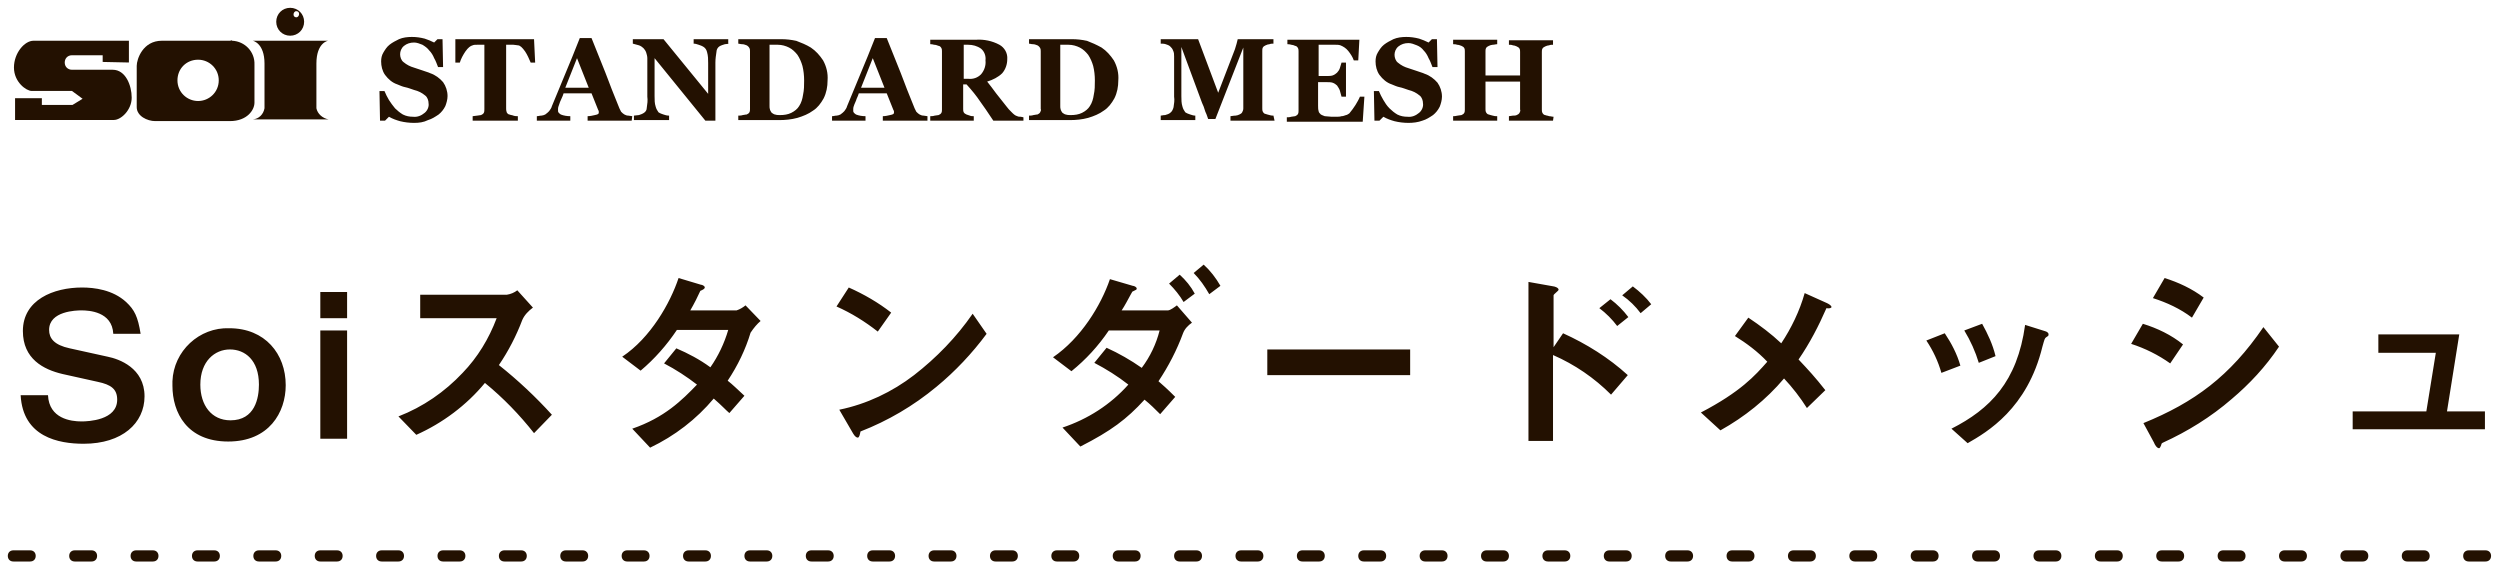
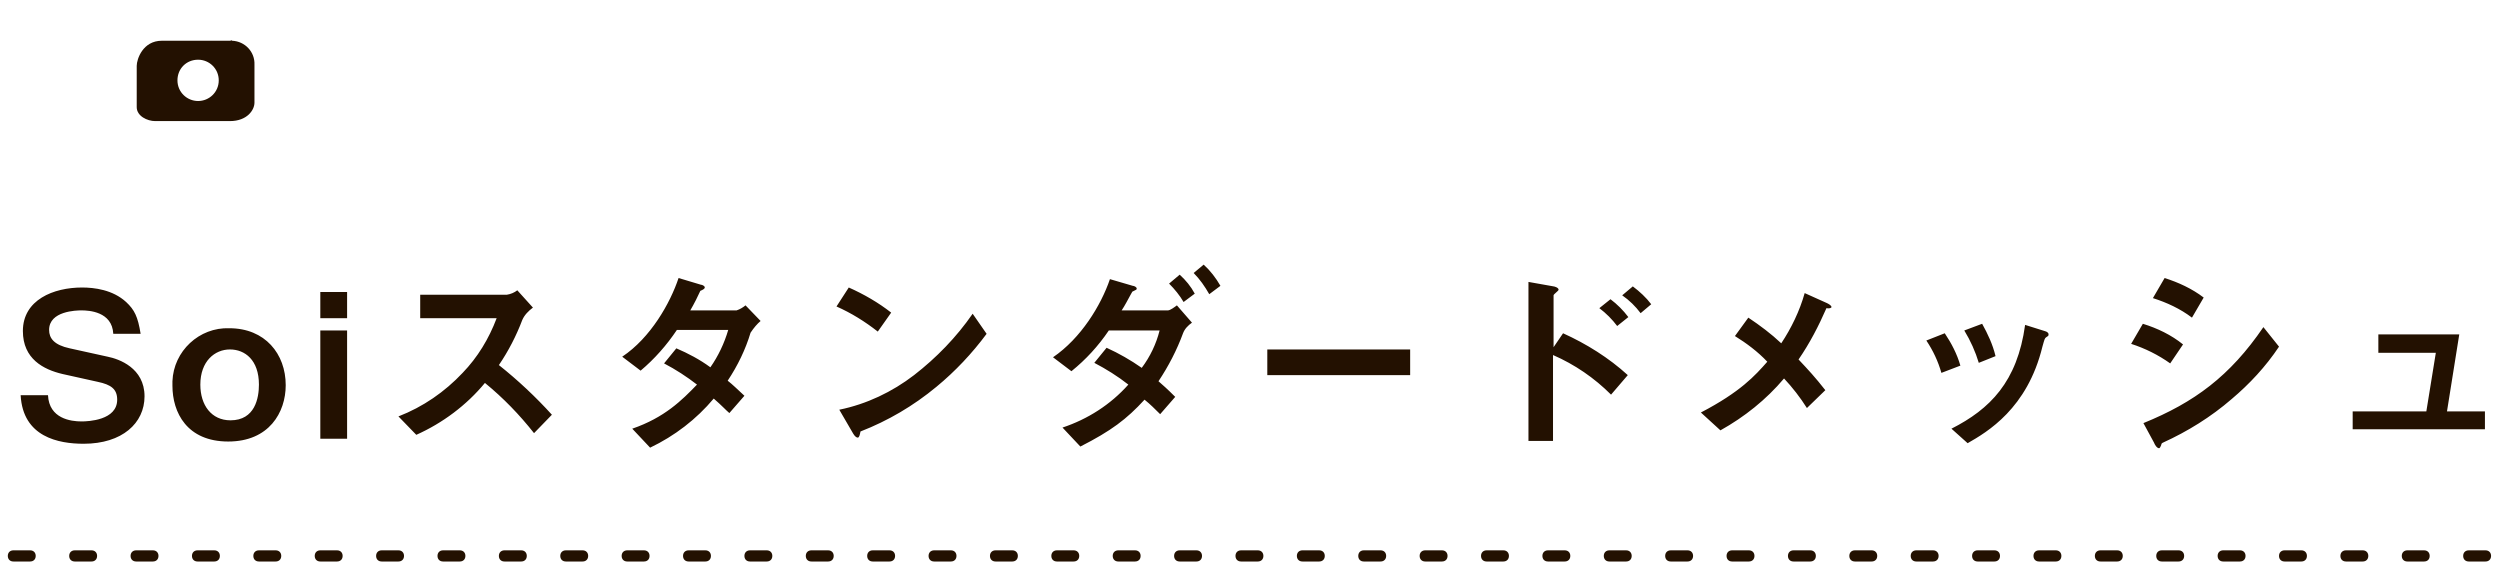
<svg xmlns="http://www.w3.org/2000/svg" version="1.1" id="レイヤー_1" x="0px" y="0px" viewBox="0 0 448 102" style="enable-background:new 0 0 448 102;" xml:space="preserve">
  <style type="text/css">
	.st0{fill:#231101;}
</style>
  <g id="グループ_269" transform="translate(-173 -8559.779)">
-     <path id="パス_468" class="st0" d="M247.2,8581.8c-0.8,0-1.7-0.1-2.5-0.3c-0.7-0.2-1.3-0.4-2-0.8l-0.7,0.7h-0.9l-0.1-5.3h0.9   c0.2,0.5,0.5,1.1,0.8,1.6c0.3,0.5,0.7,1,1.1,1.5c0.4,0.4,0.9,0.8,1.4,1.1c0.6,0.3,1.2,0.4,1.8,0.4c0.8,0.1,1.5-0.2,2.1-0.7   c0.5-0.4,0.8-1.1,0.7-1.7c0-0.5-0.2-1.1-0.6-1.4c-0.6-0.5-1.2-0.8-2-1c-0.6-0.2-1.1-0.4-1.6-0.5s-0.9-0.3-1.4-0.5   c-0.9-0.3-1.6-0.9-2.2-1.7c-0.5-0.7-0.7-1.6-0.7-2.4c0-0.6,0.1-1.1,0.4-1.6c0.3-0.5,0.6-1,1.1-1.4c0.5-0.4,1.1-0.7,1.7-1   c0.7-0.3,1.5-0.4,2.3-0.4c0.8,0,1.5,0.1,2.3,0.3c0.6,0.2,1.1,0.4,1.7,0.7l0.6-0.6h0.9l0.1,5h-0.9c-0.2-0.5-0.4-1.1-0.7-1.6   c-0.2-0.5-0.5-1-0.9-1.4c-0.3-0.4-0.7-0.7-1.2-1c-0.5-0.2-1-0.4-1.5-0.4c-0.7,0-1.3,0.2-1.8,0.6c-0.5,0.4-0.7,1-0.7,1.5   c0,0.5,0.2,1.1,0.6,1.4c0.6,0.5,1.2,0.8,1.9,1c0.5,0.2,1,0.3,1.5,0.5c0.5,0.2,1,0.3,1.4,0.5c0.9,0.3,1.7,0.9,2.3,1.6   c0.5,0.7,0.8,1.6,0.8,2.5c0,0.6-0.2,1.3-0.4,1.8c-0.3,0.6-0.7,1.1-1.2,1.5c-0.6,0.4-1.2,0.8-1.9,1   C248.9,8581.7,248.1,8581.8,247.2,8581.8z M268.9,8571h-0.8c-0.3-0.7-0.6-1.4-1-2c-0.5-0.7-0.9-1.1-1.3-1.1c-0.2,0-0.5-0.1-0.8-0.1   c-0.3,0-0.6,0-0.8,0h-0.5v11.4c0,0.2,0,0.4,0.1,0.7c0.1,0.2,0.3,0.4,0.5,0.4c0.2,0.1,0.5,0.1,0.7,0.2c0.3,0.1,0.6,0.1,0.8,0.1v0.8   h-8.1v-0.8l0.8-0.1c0.2,0,0.5-0.1,0.7-0.1c0.2-0.1,0.4-0.2,0.5-0.4c0.1-0.2,0.1-0.4,0.1-0.7v-11.5h-0.5c-0.2,0-0.5,0-0.8,0   c-0.3,0-0.6,0-0.8,0.1c-0.4,0.1-0.8,0.4-1.3,1.1c-0.4,0.6-0.8,1.3-1,2h-0.8v-4.2h14.1L268.9,8571z M286.2,8581.4h-7.9v-0.8   c0.4,0,0.9-0.1,1.3-0.2c0.5-0.1,0.7-0.2,0.7-0.4c0-0.1,0-0.1,0-0.2c0-0.1,0-0.2-0.1-0.3l-1.2-3h-5c-0.1,0.3-0.2,0.6-0.4,1   s-0.3,0.7-0.4,1c-0.1,0.3-0.2,0.5-0.2,0.8c0,0.1,0,0.2,0,0.4c0,0.2,0.2,0.4,0.5,0.6c0.5,0.2,1.1,0.3,1.7,0.3v0.8h-6v-0.8   c0.3,0,0.5-0.1,0.8-0.1c0.2,0,0.5-0.1,0.7-0.2c0.3-0.2,0.5-0.4,0.7-0.6c0.2-0.3,0.4-0.5,0.5-0.9l2.4-5.8c0.8-1.9,1.7-4.1,2.6-6.4   h2.1c1.3,3.3,2.4,5.9,3.1,7.8s1.4,3.5,1.9,4.8c0.1,0.2,0.2,0.4,0.3,0.6c0.2,0.2,0.4,0.4,0.6,0.5c0.2,0.1,0.4,0.2,0.7,0.2   c0.2,0,0.5,0.1,0.7,0.1L286.2,8581.4z M278.5,8575.5l-2.1-5.3l-2.1,5.3H278.5z M303.7,8567.6c-0.2,0-0.5,0.1-0.8,0.1   c-0.3,0.1-0.7,0.2-1,0.4c-0.3,0.2-0.5,0.6-0.5,0.9c-0.1,0.7-0.2,1.3-0.2,2v10.4h-1.8l-9.1-11.2v6.8c0,0.7,0,1.3,0.2,1.9   c0.1,0.4,0.3,0.7,0.5,1c0.3,0.2,0.6,0.3,0.9,0.4c0.3,0.1,0.6,0.2,1,0.2v0.8h-6.3v-0.8c0.3,0,0.6-0.1,0.9-0.1   c0.3-0.1,0.6-0.2,0.9-0.4c0.3-0.2,0.5-0.5,0.5-0.9c0.1-0.7,0.2-1.3,0.1-2v-6.9c0-0.3-0.1-0.7-0.2-1c-0.1-0.3-0.3-0.6-0.5-0.8   c-0.2-0.2-0.5-0.4-0.8-0.5c-0.3-0.1-0.7-0.2-1.1-0.3v-0.8h5.5l8,9.8v-5.5c0-0.7,0-1.3-0.2-2c-0.1-0.4-0.3-0.7-0.6-0.9   c-0.3-0.2-0.6-0.3-0.9-0.4c-0.3-0.1-0.6-0.2-0.9-0.2v-0.8h6.2V8567.6z M318.3,8568.3c0.9,0.6,1.6,1.4,2.2,2.3   c0.6,1.1,0.9,2.3,0.8,3.6c0,1.1-0.2,2.2-0.7,3.2c-0.5,0.9-1.1,1.7-1.9,2.2c-0.8,0.6-1.8,1-2.8,1.3c-1.1,0.3-2.2,0.4-3.3,0.4h-7.3   v-0.8c0.2,0,0.5,0,0.8-0.1c0.2,0,0.4-0.1,0.7-0.1c0.2-0.1,0.4-0.2,0.5-0.4c0.1-0.2,0.1-0.4,0.1-0.6V8569c0-0.2,0-0.4-0.1-0.6   c-0.1-0.2-0.3-0.4-0.5-0.5c-0.3-0.1-0.5-0.2-0.8-0.2c-0.3,0-0.5-0.1-0.7-0.1v-0.8h7.7c0.9,0,1.8,0.1,2.7,0.3   C316.5,8567.4,317.5,8567.8,318.3,8568.3L318.3,8568.3z M316.2,8578.8c0.4-0.6,0.6-1.3,0.7-2c0.2-0.9,0.2-1.7,0.2-2.6   c0-0.9-0.1-1.8-0.3-2.6c-0.2-0.7-0.5-1.4-0.9-2c-0.4-0.5-0.9-1-1.5-1.3c-0.6-0.3-1.3-0.5-2-0.5c-0.2,0-0.5,0-0.8,0   c-0.3,0-0.5,0-0.7,0v11c0,0.2,0,0.4,0.1,0.7c0.1,0.2,0.2,0.4,0.3,0.5c0.2,0.1,0.4,0.3,0.6,0.3c0.3,0.1,0.6,0.1,0.9,0.1   c0.7,0,1.4-0.1,2-0.4C315.4,8579.7,315.9,8579.3,316.2,8578.8z M339.1,8581.4h-7.9v-0.8c0.4,0,0.9-0.1,1.3-0.2   c0.5-0.1,0.7-0.2,0.7-0.4c0-0.1,0-0.1,0-0.2c0-0.1,0-0.2-0.1-0.3l-1.2-3h-5c-0.1,0.3-0.2,0.6-0.4,1c-0.1,0.4-0.3,0.7-0.4,1   c-0.1,0.3-0.2,0.5-0.2,0.8c0,0.1,0,0.2,0,0.4c0,0.2,0.2,0.4,0.5,0.6c0.5,0.2,1.1,0.3,1.7,0.3v0.8h-6v-0.8c0.3,0,0.5-0.1,0.8-0.1   c0.2,0,0.5-0.1,0.7-0.2c0.3-0.2,0.5-0.4,0.7-0.6c0.2-0.3,0.4-0.5,0.5-0.9l2.4-5.8c0.8-1.9,1.7-4.1,2.6-6.4h2.1   c1.3,3.3,2.4,5.9,3.1,7.8s1.4,3.5,1.9,4.8c0.1,0.2,0.2,0.4,0.3,0.6c0.2,0.2,0.4,0.4,0.6,0.5c0.2,0.1,0.4,0.2,0.7,0.2   c0.2,0,0.5,0.1,0.7,0.1V8581.4z M331.5,8575.5l-2.1-5.3l-2.1,5.3H331.5z M356.6,8581.4H351c-1-1.5-1.8-2.7-2.4-3.5   c-0.6-0.9-1.4-1.9-2.4-3h-0.6v4.4c0,0.2,0,0.4,0.1,0.6c0.1,0.2,0.3,0.3,0.5,0.4c0.2,0.1,0.4,0.1,0.6,0.2c0.2,0.1,0.5,0.1,0.7,0.1   v0.8h-7.8v-0.8c0.2,0,0.5,0,0.8-0.1c0.2,0,0.5-0.1,0.7-0.1c0.2-0.1,0.4-0.2,0.5-0.4c0.1-0.2,0.1-0.4,0.1-0.6V8569   c0-0.2,0-0.4-0.1-0.6c-0.1-0.2-0.3-0.4-0.5-0.4c-0.3-0.1-0.5-0.2-0.8-0.2c-0.3-0.1-0.5-0.1-0.7-0.1v-0.8h8.2   c1.4-0.1,2.9,0.2,4.2,0.9c0.9,0.5,1.5,1.5,1.4,2.6c0,0.9-0.3,1.8-0.9,2.5c-0.7,0.7-1.7,1.2-2.7,1.5c0.5,0.6,1,1.3,1.6,2.1   c0.6,0.8,1.3,1.6,1.9,2.4c0.2,0.3,0.5,0.6,0.9,1c0.3,0.3,0.6,0.6,1,0.7c0.2,0.1,0.4,0.1,0.6,0.1c0.2,0,0.4,0.1,0.5,0.1V8581.4z    M349.6,8570.6c0.1-0.8-0.2-1.6-0.8-2.1c-0.7-0.5-1.5-0.7-2.3-0.7h-0.8v6.1h0.8c0.9,0.1,1.7-0.2,2.3-0.8   C349.4,8572.4,349.7,8571.5,349.6,8570.6z M370.4,8568.3c0.9,0.6,1.6,1.4,2.2,2.3c0.6,1.1,0.9,2.3,0.8,3.6c0,1.1-0.2,2.2-0.7,3.2   c-0.5,0.9-1.1,1.7-1.9,2.2c-0.8,0.6-1.8,1-2.8,1.3c-1.1,0.3-2.2,0.4-3.3,0.4h-7.3v-0.8c0.2,0,0.5,0,0.8-0.1c0.2,0,0.4-0.1,0.7-0.1   c0.2-0.1,0.4-0.2,0.5-0.4c0.1-0.2,0.2-0.4,0.1-0.6V8569c0-0.2,0-0.4-0.1-0.6c-0.1-0.2-0.3-0.4-0.5-0.5c-0.3-0.1-0.5-0.2-0.8-0.2   c-0.3,0-0.5-0.1-0.7-0.1v-0.8h7.7c0.9,0,1.8,0.1,2.7,0.3C368.6,8567.4,369.5,8567.8,370.4,8568.3L370.4,8568.3z M368.3,8578.8   c0.4-0.6,0.6-1.3,0.7-2c0.2-0.9,0.2-1.7,0.2-2.6c0-0.9-0.1-1.8-0.3-2.6c-0.2-0.7-0.5-1.4-0.9-2c-0.4-0.5-0.9-1-1.5-1.3   c-0.6-0.3-1.3-0.5-2-0.5c-0.2,0-0.5,0-0.8,0c-0.3,0-0.5,0-0.7,0v11c0,0.2,0,0.4,0.1,0.7c0.1,0.2,0.2,0.4,0.3,0.5   c0.2,0.1,0.4,0.3,0.6,0.3c0.3,0.1,0.6,0.1,0.9,0.1c0.7,0,1.4-0.1,2-0.4C367.5,8579.7,368,8579.3,368.3,8578.8z M401.4,8581.4h-7.9   v-0.8c0.2,0,0.5-0.1,0.9-0.1c0.2,0,0.5-0.1,0.7-0.2c0.2-0.1,0.4-0.2,0.5-0.4c0.1-0.2,0.2-0.4,0.2-0.7v-10.9l-5,12.8h-1.3   c-0.1-0.2-0.2-0.7-0.5-1.3c-0.2-0.7-0.4-1.2-0.6-1.6l-3.7-10v8.8c0,0.6,0,1.3,0.2,1.9c0.1,0.4,0.3,0.7,0.5,1   c0.3,0.2,0.6,0.3,0.9,0.4c0.3,0.1,0.6,0.2,0.9,0.2v0.8H381v-0.8c0.2,0,0.4-0.1,0.8-0.1c0.3-0.1,0.7-0.2,0.9-0.4   c0.3-0.2,0.5-0.6,0.6-1c0.1-0.6,0.2-1.3,0.1-1.9v-7.2c0-0.4,0-0.7-0.2-1.1c-0.1-0.3-0.3-0.5-0.5-0.7c-0.2-0.2-0.5-0.3-0.8-0.4   c-0.3-0.1-0.6-0.1-0.9-0.1v-0.8h6.7l3.6,9.6l3-7.8c0.1-0.3,0.2-0.7,0.3-1c0.1-0.3,0.1-0.5,0.2-0.8h6.4v0.8c-0.2,0-0.5,0-0.7,0.1   c-0.2,0-0.5,0.1-0.7,0.2c-0.2,0.1-0.4,0.2-0.5,0.4c-0.1,0.2-0.1,0.4-0.1,0.6v10.3c0,0.2,0,0.4,0.1,0.6c0.1,0.2,0.3,0.4,0.5,0.4   c0.2,0.1,0.4,0.1,0.7,0.2c0.3,0.1,0.6,0.1,0.7,0.1L401.4,8581.4z M416.4,8570.6h-0.8c-0.2-0.6-0.6-1.2-1-1.7   c-0.4-0.5-0.9-0.8-1.4-1c-0.3-0.1-0.6-0.1-0.9-0.1c-0.4,0-0.7,0-0.9,0h-2.1v5.6h1.5c0.3,0,0.7,0,1-0.1c0.3-0.1,0.6-0.3,0.8-0.5   c0.2-0.2,0.4-0.5,0.5-0.8c0.1-0.3,0.2-0.7,0.3-1h0.8v6.1h-0.8c-0.1-0.4-0.2-0.7-0.3-1.1c-0.1-0.3-0.3-0.6-0.5-0.9   c-0.2-0.2-0.5-0.4-0.8-0.5c-0.3-0.1-0.7-0.1-1.1-0.1h-1.5v4.2c0,0.3,0,0.7,0.1,1c0,0.2,0.2,0.4,0.4,0.6c0.2,0.1,0.4,0.2,0.7,0.3   c0.4,0,0.8,0.1,1.2,0.1c0.2,0,0.5,0,0.9,0c0.3,0,0.6,0,0.9-0.1c0.3,0,0.5-0.1,0.8-0.2c0.2,0,0.4-0.2,0.6-0.3c0.4-0.5,0.8-1,1.1-1.5   c0.3-0.5,0.6-1,0.8-1.5h0.8l-0.3,4.5h-13.6v-0.8c0.2,0,0.5,0,0.8-0.1c0.2,0,0.5-0.1,0.7-0.1c0.2-0.1,0.4-0.2,0.5-0.4   c0.1-0.2,0.1-0.4,0.1-0.6V8569c0-0.2,0-0.4-0.1-0.6c-0.1-0.2-0.3-0.4-0.5-0.4c-0.2-0.1-0.5-0.2-0.7-0.2c-0.3-0.1-0.6-0.1-0.7-0.1   v-0.8h12.9L416.4,8570.6z M425.4,8581.8c-0.8,0-1.7-0.1-2.5-0.3c-0.7-0.2-1.3-0.4-2-0.8l-0.7,0.7h-0.9l-0.1-5.3h0.9   c0.2,0.5,0.5,1.1,0.8,1.6c0.3,0.5,0.6,1,1.1,1.5c0.4,0.4,0.9,0.8,1.4,1.1c0.6,0.3,1.2,0.4,1.8,0.4c0.8,0.1,1.5-0.2,2.1-0.7   c0.5-0.4,0.8-1.1,0.7-1.7c0-0.5-0.2-1.1-0.6-1.4c-0.6-0.5-1.2-0.8-2-1c-0.6-0.2-1.1-0.4-1.6-0.5s-0.9-0.3-1.4-0.5   c-0.9-0.3-1.6-0.9-2.2-1.7c-0.5-0.7-0.7-1.6-0.7-2.4c0-0.6,0.1-1.1,0.4-1.6c0.3-0.5,0.6-1,1.1-1.4c0.5-0.4,1.1-0.7,1.7-1   c0.7-0.3,1.5-0.4,2.3-0.4c0.8,0,1.5,0.1,2.3,0.3c0.6,0.2,1.1,0.4,1.7,0.7l0.6-0.6h0.9l0.1,5h-0.9c-0.2-0.5-0.4-1.1-0.7-1.6   c-0.2-0.5-0.5-1-0.9-1.4c-0.3-0.4-0.7-0.7-1.2-0.9c-0.5-0.2-1-0.4-1.5-0.4c-0.7,0-1.3,0.2-1.8,0.6c-0.5,0.4-0.7,1-0.7,1.5   c0,0.5,0.2,1.1,0.6,1.4c0.6,0.5,1.2,0.8,1.9,1c0.5,0.2,1,0.3,1.5,0.5c0.5,0.2,1,0.3,1.4,0.5c0.9,0.3,1.7,0.9,2.3,1.6   c0.5,0.7,0.8,1.6,0.8,2.5c0,0.6-0.2,1.3-0.4,1.8c-0.3,0.6-0.7,1.1-1.2,1.5c-0.6,0.4-1.2,0.8-1.9,1   C427.1,8581.7,426.2,8581.8,425.4,8581.8z M451.3,8581.4h-7.9v-0.8l0.7-0.1c0.2,0,0.5,0,0.7-0.1c0.2-0.1,0.4-0.2,0.5-0.4   c0.1-0.2,0.2-0.4,0.1-0.6v-5h-6.2v4.9c0,0.2,0,0.4,0.1,0.6c0.1,0.2,0.3,0.4,0.5,0.4c0.2,0.1,0.4,0.1,0.7,0.2   c0.3,0.1,0.5,0.1,0.8,0.1v0.8h-7.9v-0.8c0.2,0,0.4,0,0.8-0.1c0.2,0,0.5-0.1,0.7-0.1c0.2-0.1,0.4-0.2,0.5-0.4   c0.1-0.2,0.1-0.4,0.1-0.6V8569c0-0.2,0-0.4-0.1-0.6c-0.1-0.2-0.3-0.3-0.5-0.4c-0.3-0.1-0.5-0.2-0.8-0.2c-0.2-0.1-0.5-0.1-0.7-0.1   v-0.8h7.9v0.8c-0.3,0-0.5,0.1-0.8,0.1c-0.2,0-0.5,0.1-0.7,0.2c-0.2,0.1-0.4,0.2-0.5,0.4c-0.1,0.2-0.1,0.4-0.1,0.6v4.3h6.2v-4.2   c0-0.2,0-0.4-0.1-0.6c-0.1-0.2-0.3-0.3-0.5-0.4c-0.2-0.1-0.5-0.2-0.7-0.2c-0.2-0.1-0.5-0.1-0.7-0.1v-0.8h7.9v0.8   c-0.2,0-0.5,0-0.7,0.1c-0.2,0-0.5,0.1-0.7,0.2c-0.2,0.1-0.4,0.2-0.5,0.4c-0.1,0.2-0.1,0.4-0.1,0.6v10.3c0,0.2,0,0.4,0.1,0.6   c0.1,0.2,0.3,0.4,0.5,0.4c0.2,0.1,0.5,0.1,0.7,0.2c0.3,0,0.5,0.1,0.8,0.1L451.3,8581.4z" />
    <path id="パス_469" class="st0" d="M198.9,8630.8c0-5.1-4.6-6.7-6.6-7.1l-6.8-1.5c-2.8-0.6-3.7-1.8-3.7-3.3   c0-3.4,4.9-3.5,5.8-3.5c1.3,0,5.5,0.2,5.7,4.2h4.9c-0.5-3.1-1.1-4.3-2.6-5.7c-2.4-2.2-5.7-2.6-7.9-2.6c-5.1,0-10.6,2.2-10.6,7.8   c0,5,3.7,6.9,7.1,7.7l6.3,1.4c2.4,0.5,3.5,1.3,3.5,3.2c0,3.7-5.2,3.9-6.4,3.9c-1.9,0-5.8-0.5-6-4.7h-4.9c0.4,7.5,6.8,8.7,11.3,8.7   C194.9,8639.3,198.9,8635.6,198.9,8630.8z M224.2,8628.8c0-5.6-3.7-10.2-10.1-10.2c-5.4-0.2-10,4.1-10.2,9.5c0,0.3,0,0.5,0,0.8   c0,4.8,2.6,10,10,10C221.2,8638.9,224.2,8633.7,224.2,8628.8z M219.4,8628.7c0,2.4-0.7,6.4-5.1,6.4c-3.4,0-5.4-2.7-5.4-6.4   c0-4.2,2.6-6.3,5.3-6.3S219.4,8624.3,219.4,8628.7z M235.2,8616.8v-4.7h-4.8v4.7H235.2z M235.2,8638.4V8619h-4.8v19.4H235.2z    M271.9,8634.1c-2.9-3.2-6.1-6.2-9.5-8.9c1.7-2.5,3.1-5.2,4.2-8.1c0.4-0.9,1.1-1.6,1.9-2.2l-2.8-3.1c-0.5,0.4-1.2,0.7-1.9,0.8   h-15.5v4.2H262c-1.4,3.7-3.4,7-6.1,9.8c-3.2,3.4-7.1,6.1-11.5,7.8l3.2,3.3c4.7-2.1,9-5.3,12.3-9.3c3.3,2.7,6.2,5.7,8.8,9   L271.9,8634.1z M309.3,8617.3l-2.7-2.8c-0.5,0.4-1,0.7-1.6,0.9h-8.3c0.7-1.2,1.4-2.6,1.8-3.5c0.5-0.2,0.8-0.4,0.8-0.6   c0-0.3-0.5-0.5-0.7-0.5l-4-1.2c-1.5,4.5-5,10.7-10.1,14.1l3.3,2.5c2.5-2.1,4.7-4.6,6.5-7.3h9.2c-0.7,2.4-1.8,4.7-3.2,6.7   c-1.9-1.4-4-2.5-6.1-3.4l-2.2,2.7c2.1,1.1,4.1,2.4,5.9,3.8c-2.7,2.8-5.8,5.9-11.6,7.9l3.2,3.4c4.4-2.1,8.3-5.1,11.4-8.8   c1.5,1.3,2.2,2.1,2.8,2.6l2.7-3.1c-1.3-1.2-2.1-2-3-2.7c1.8-2.7,3.2-5.6,4.1-8.6C308.1,8618.5,308.7,8617.8,309.3,8617.3z    M332.7,8615.8c-2.3-1.8-4.9-3.3-7.6-4.5l-2.2,3.4c2.7,1.2,5.1,2.7,7.4,4.5L332.7,8615.8z M349.8,8619.6l-2.5-3.6   c-2.9,4.2-6.5,7.9-10.5,11c-3.9,3-8.5,5.2-13.4,6.2l2.5,4.3c0.3,0.5,0.6,0.7,0.8,0.7c0.3,0,0.4-0.6,0.5-1.1c4.9-1.9,9.5-4.6,13.6-8   C344.2,8626.3,347.2,8623.1,349.8,8619.6L349.8,8619.6z M391.7,8611c-0.8-1.4-1.8-2.7-3-3.8l-1.8,1.5c1.1,1.1,2,2.4,2.8,3.8   L391.7,8611z M387.1,8612.4c-0.7-1.3-1.6-2.4-2.7-3.4l-1.9,1.6c1,1,1.9,2.1,2.6,3.3L387.1,8612.4z M386.6,8617.6l-2.7-3.1   c-0.4,0.3-1.2,0.9-1.6,0.9H374c0.6-0.9,1.1-1.9,1.6-2.8c0.3-0.5,0.3-0.6,0.4-0.6c0.6-0.3,0.7-0.3,0.7-0.5c0-0.3-0.5-0.5-0.7-0.5   l-4.1-1.2c-1.6,4.7-5.2,10.6-10.2,14l3.3,2.5c2.6-2.1,4.8-4.5,6.7-7.3h9.1c-0.6,2.4-1.7,4.7-3.2,6.7c-2-1.4-4.1-2.6-6.3-3.6   l-2.2,2.7c2.1,1.1,4.2,2.4,6.1,3.9c-3.2,3.6-7.3,6.2-11.8,7.7l3.2,3.4c5.5-2.8,8.3-4.9,11.5-8.4c1,0.8,1.9,1.7,2.8,2.6l2.7-3.1   c-1.5-1.5-2.2-2.1-3-2.8c1.8-2.7,3.3-5.6,4.4-8.6C385.3,8618.7,385.9,8618.1,386.6,8617.6L386.6,8617.6z M425.7,8627v-4.6h-25.6   v4.6H425.7z M468.9,8614.3c-0.9-1.2-2.1-2.3-3.3-3.2l-1.9,1.6c1.3,0.9,2.4,2,3.3,3.2L468.9,8614.3z M464.8,8616.6   c-0.9-1.2-2-2.3-3.2-3.2l-2,1.6c1.2,0.9,2.3,2,3.2,3.2L464.8,8616.6z M464.7,8627c-3.4-3.1-7.4-5.6-11.6-7.5l-1.7,2.5v-9.3   c0-0.2,0.9-0.8,0.9-1c0-0.4-0.8-0.6-0.9-0.6l-4.5-0.8v28.5h4.4v-15.4c3.9,1.7,7.4,4.1,10.4,7.1L464.7,8627z M501.2,8614.8   c0-0.3-0.6-0.6-0.8-0.7l-4-1.8c-0.9,3.2-2.4,6.3-4.2,9c-1.8-1.7-3.8-3.2-5.9-4.6l-2.4,3.3c2.1,1.3,4.1,2.8,5.8,4.6   c-2.2,2.5-4.8,5.4-11.9,9.1l3.5,3.2c4.3-2.4,8.2-5.5,11.4-9.3c1.5,1.6,2.9,3.4,4.1,5.3l3.3-3.2c-1.8-2.3-3.1-3.7-4.8-5.5   c2-2.9,3.6-6,5-9.2C500.7,8615.1,501.2,8615,501.2,8614.8L501.2,8614.8z M530.6,8623.6c-0.5-2.1-1.4-4-2.4-5.8l-3.2,1.2   c1.1,1.8,2,3.8,2.6,5.8L530.6,8623.6z M540.1,8619.7c0-0.3-0.3-0.5-0.7-0.6l-3.5-1.1c-1.4,10.2-6.3,15.1-13.2,18.6l2.9,2.6   c3.5-2,10.7-6.2,13.4-17.3c0.4-1.4,0.4-1.5,0.7-1.7C540,8620,540.1,8620,540.1,8619.7L540.1,8619.7z M524.3,8625.3   c-0.6-2.1-1.6-4-2.8-5.8l-3.3,1.3c1.2,1.8,2.1,3.7,2.7,5.8L524.3,8625.3z M567.9,8613.1c-2.1-1.6-4.5-2.7-7-3.5l-2.1,3.6   c2.5,0.8,4.9,1.9,7,3.5L567.9,8613.1z M581.4,8621.9l-2.8-3.5c-6,8.8-12.4,13.5-21.5,17.2l1.9,3.5c0.1,0.3,0.5,1,0.9,1   c0.1,0,0.2-0.1,0.4-0.6c0-0.2,0.1-0.3,0.3-0.4c4.4-2,8.6-4.6,12.3-7.8C576.1,8628.6,579,8625.5,581.4,8621.9L581.4,8621.9z    M564.2,8621.5c-2.1-1.7-4.6-2.9-7.2-3.7l-2.1,3.6c2.5,0.8,4.9,2,7,3.5L564.2,8621.5z M618.3,8636.7v-3.2h-6.8l2.2-13.8h-14.5v3.3   h10.3l-1.7,10.5h-13.2v3.2H618.3z" />
    <g id="グループ_32" transform="translate(176 8559.779)">
      <g>
        <g id="グループ_28" transform="translate(-2)">
-           <path id="パス_188" class="st0" d="M22.1,11.2V7.3H5c-1.6,0-3.5,2.2-3.5,4.8s2.2,4.2,3.2,4.2h7.2l1.9,1.4L12,18.8H6.5v-1.2      H1.7v3.9h17.7c1.3,0,3.2-1.8,3.2-4s-1.1-5-3.4-5h-7.3c-0.7,0-1.3-0.5-1.3-1.3c0-0.7,0.5-1.3,1.3-1.3l0,0h5.5v1.2L22.1,11.2z" />
-           <path id="パス_189" class="st0" d="M55.7,19.4v-8c0-3.8,2.1-4.1,2.1-4.1H44.3c0,0,2.1,0.4,2.1,4.1v8c-0.2,1.1-1,1.9-2.1,2      h13.6C56.8,21.2,55.9,20.4,55.7,19.4" />
-           <path id="パス_190" class="st0" d="M51,1.4c-1.4,0-2.5,1.1-2.5,2.5s1.1,2.5,2.5,2.5c1.4,0,2.5-1.1,2.5-2.5c0,0,0,0,0,0      C53.5,2.5,52.4,1.4,51,1.4 M52.1,3.1c-0.3,0-0.5-0.2-0.5-0.5S51.8,2,52.1,2c0.3,0,0.5,0.2,0.5,0.5C52.6,2.8,52.4,3.1,52.1,3.1      L52.1,3.1" />
          <path id="パス_191" class="st0" d="M40.3,7.3H28c-3.4,0-4.5,3.3-4.5,4.5v7.4c0,1.6,1.9,2.5,3.3,2.5h13.4c3.1,0,4.4-2,4.4-3.3      v-6.8c0.1-2.3-1.7-4.2-4-4.3C40.5,7.2,40.4,7.2,40.3,7.3 M34.5,18.1c-2,0-3.7-1.6-3.7-3.7s1.6-3.7,3.7-3.7c2,0,3.7,1.6,3.7,3.7      v0C38.2,16.5,36.5,18.1,34.5,18.1" />
        </g>
      </g>
    </g>
    <path class="st0" d="M618.4,8660.4h-3c-0.6,0-1-0.4-1-1s0.4-1,1-1h3c0.6,0,1,0.4,1,1S619,8660.4,618.4,8660.4z M607.4,8660.4h-3   c-0.6,0-1-0.4-1-1s0.4-1,1-1h3c0.6,0,1,0.4,1,1S608,8660.4,607.4,8660.4z M596.4,8660.4h-3c-0.6,0-1-0.4-1-1s0.4-1,1-1h3   c0.6,0,1,0.4,1,1S597,8660.4,596.4,8660.4z M585.4,8660.4h-3c-0.6,0-1-0.4-1-1s0.4-1,1-1h3c0.6,0,1,0.4,1,1   S586,8660.4,585.4,8660.4z M574.4,8660.4h-3c-0.6,0-1-0.4-1-1s0.4-1,1-1h3c0.6,0,1,0.4,1,1S575,8660.4,574.4,8660.4z M563.4,8660.4   h-3c-0.6,0-1-0.4-1-1s0.4-1,1-1h3c0.6,0,1,0.4,1,1S564,8660.4,563.4,8660.4z M552.4,8660.4h-3c-0.6,0-1-0.4-1-1s0.4-1,1-1h3   c0.6,0,1,0.4,1,1S553,8660.4,552.4,8660.4z M541.4,8660.4h-3c-0.6,0-1-0.4-1-1s0.4-1,1-1h3c0.6,0,1,0.4,1,1   S542,8660.4,541.4,8660.4z M530.4,8660.4h-3c-0.6,0-1-0.4-1-1s0.4-1,1-1h3c0.6,0,1,0.4,1,1S531,8660.4,530.4,8660.4z M519.4,8660.4   h-3c-0.6,0-1-0.4-1-1s0.4-1,1-1h3c0.6,0,1,0.4,1,1S520,8660.4,519.4,8660.4z M508.4,8660.4h-3c-0.6,0-1-0.4-1-1s0.4-1,1-1h3   c0.6,0,1,0.4,1,1S509,8660.4,508.4,8660.4z M497.4,8660.4h-3c-0.6,0-1-0.4-1-1s0.4-1,1-1h3c0.6,0,1,0.4,1,1   S498,8660.4,497.4,8660.4z M486.4,8660.4h-3c-0.6,0-1-0.4-1-1s0.4-1,1-1h3c0.6,0,1,0.4,1,1S487,8660.4,486.4,8660.4z M475.4,8660.4   h-3c-0.6,0-1-0.4-1-1s0.4-1,1-1h3c0.6,0,1,0.4,1,1S476,8660.4,475.4,8660.4z M464.4,8660.4h-3c-0.6,0-1-0.4-1-1s0.4-1,1-1h3   c0.6,0,1,0.4,1,1S465,8660.4,464.4,8660.4z M453.4,8660.4h-3c-0.6,0-1-0.4-1-1s0.4-1,1-1h3c0.6,0,1,0.4,1,1   S454,8660.4,453.4,8660.4z M442.4,8660.4h-3c-0.6,0-1-0.4-1-1s0.4-1,1-1h3c0.6,0,1,0.4,1,1S443,8660.4,442.4,8660.4z M431.4,8660.4   h-3c-0.6,0-1-0.4-1-1s0.4-1,1-1h3c0.6,0,1,0.4,1,1S432,8660.4,431.4,8660.4z M420.4,8660.4h-3c-0.6,0-1-0.4-1-1s0.4-1,1-1h3   c0.6,0,1,0.4,1,1S421,8660.4,420.4,8660.4z M409.4,8660.4h-3c-0.6,0-1-0.4-1-1s0.4-1,1-1h3c0.6,0,1,0.4,1,1   S410,8660.4,409.4,8660.4z M398.4,8660.4h-3c-0.6,0-1-0.4-1-1s0.4-1,1-1h3c0.6,0,1,0.4,1,1S399,8660.4,398.4,8660.4z M387.4,8660.4   h-3c-0.6,0-1-0.4-1-1s0.4-1,1-1h3c0.6,0,1,0.4,1,1S388,8660.4,387.4,8660.4z M376.4,8660.4h-3c-0.6,0-1-0.4-1-1s0.4-1,1-1h3   c0.6,0,1,0.4,1,1S377,8660.4,376.4,8660.4z M365.4,8660.4h-3c-0.6,0-1-0.4-1-1s0.4-1,1-1h3c0.6,0,1,0.4,1,1   S366,8660.4,365.4,8660.4z M354.4,8660.4h-3c-0.6,0-1-0.4-1-1s0.4-1,1-1h3c0.6,0,1,0.4,1,1S355,8660.4,354.4,8660.4z M343.4,8660.4   h-3c-0.6,0-1-0.4-1-1s0.4-1,1-1h3c0.6,0,1,0.4,1,1S344,8660.4,343.4,8660.4z M332.4,8660.4h-3c-0.6,0-1-0.4-1-1s0.4-1,1-1h3   c0.6,0,1,0.4,1,1S333,8660.4,332.4,8660.4z M321.4,8660.4h-3c-0.6,0-1-0.4-1-1s0.4-1,1-1h3c0.6,0,1,0.4,1,1   S322,8660.4,321.4,8660.4z M310.4,8660.4h-3c-0.6,0-1-0.4-1-1s0.4-1,1-1h3c0.6,0,1,0.4,1,1S311,8660.4,310.4,8660.4z M299.4,8660.4   h-3c-0.6,0-1-0.4-1-1s0.4-1,1-1h3c0.6,0,1,0.4,1,1S300,8660.4,299.4,8660.4z M288.4,8660.4h-3c-0.6,0-1-0.4-1-1s0.4-1,1-1h3   c0.6,0,1,0.4,1,1S289,8660.4,288.4,8660.4z M277.4,8660.4h-3c-0.6,0-1-0.4-1-1s0.4-1,1-1h3c0.6,0,1,0.4,1,1   S278,8660.4,277.4,8660.4z M266.4,8660.4h-3c-0.6,0-1-0.4-1-1s0.4-1,1-1h3c0.6,0,1,0.4,1,1S267,8660.4,266.4,8660.4z M255.4,8660.4   h-3c-0.6,0-1-0.4-1-1s0.4-1,1-1h3c0.6,0,1,0.4,1,1S256,8660.4,255.4,8660.4z M244.4,8660.4h-3c-0.6,0-1-0.4-1-1s0.4-1,1-1h3   c0.6,0,1,0.4,1,1S245,8660.4,244.4,8660.4z M233.4,8660.4h-3c-0.6,0-1-0.4-1-1s0.4-1,1-1h3c0.6,0,1,0.4,1,1   S234,8660.4,233.4,8660.4z M222.4,8660.4h-3c-0.6,0-1-0.4-1-1s0.4-1,1-1h3c0.6,0,1,0.4,1,1S223,8660.4,222.4,8660.4z M211.4,8660.4   h-3c-0.6,0-1-0.4-1-1s0.4-1,1-1h3c0.6,0,1,0.4,1,1S212,8660.4,211.4,8660.4z M200.4,8660.4h-3c-0.6,0-1-0.4-1-1s0.4-1,1-1h3   c0.6,0,1,0.4,1,1S201,8660.4,200.4,8660.4z M189.4,8660.4h-3c-0.6,0-1-0.4-1-1s0.4-1,1-1h3c0.6,0,1,0.4,1,1   S190,8660.4,189.4,8660.4z M178.4,8660.4h-3c-0.6,0-1-0.4-1-1s0.4-1,1-1h3c0.6,0,1,0.4,1,1S179,8660.4,178.4,8660.4z" />
  </g>
</svg>